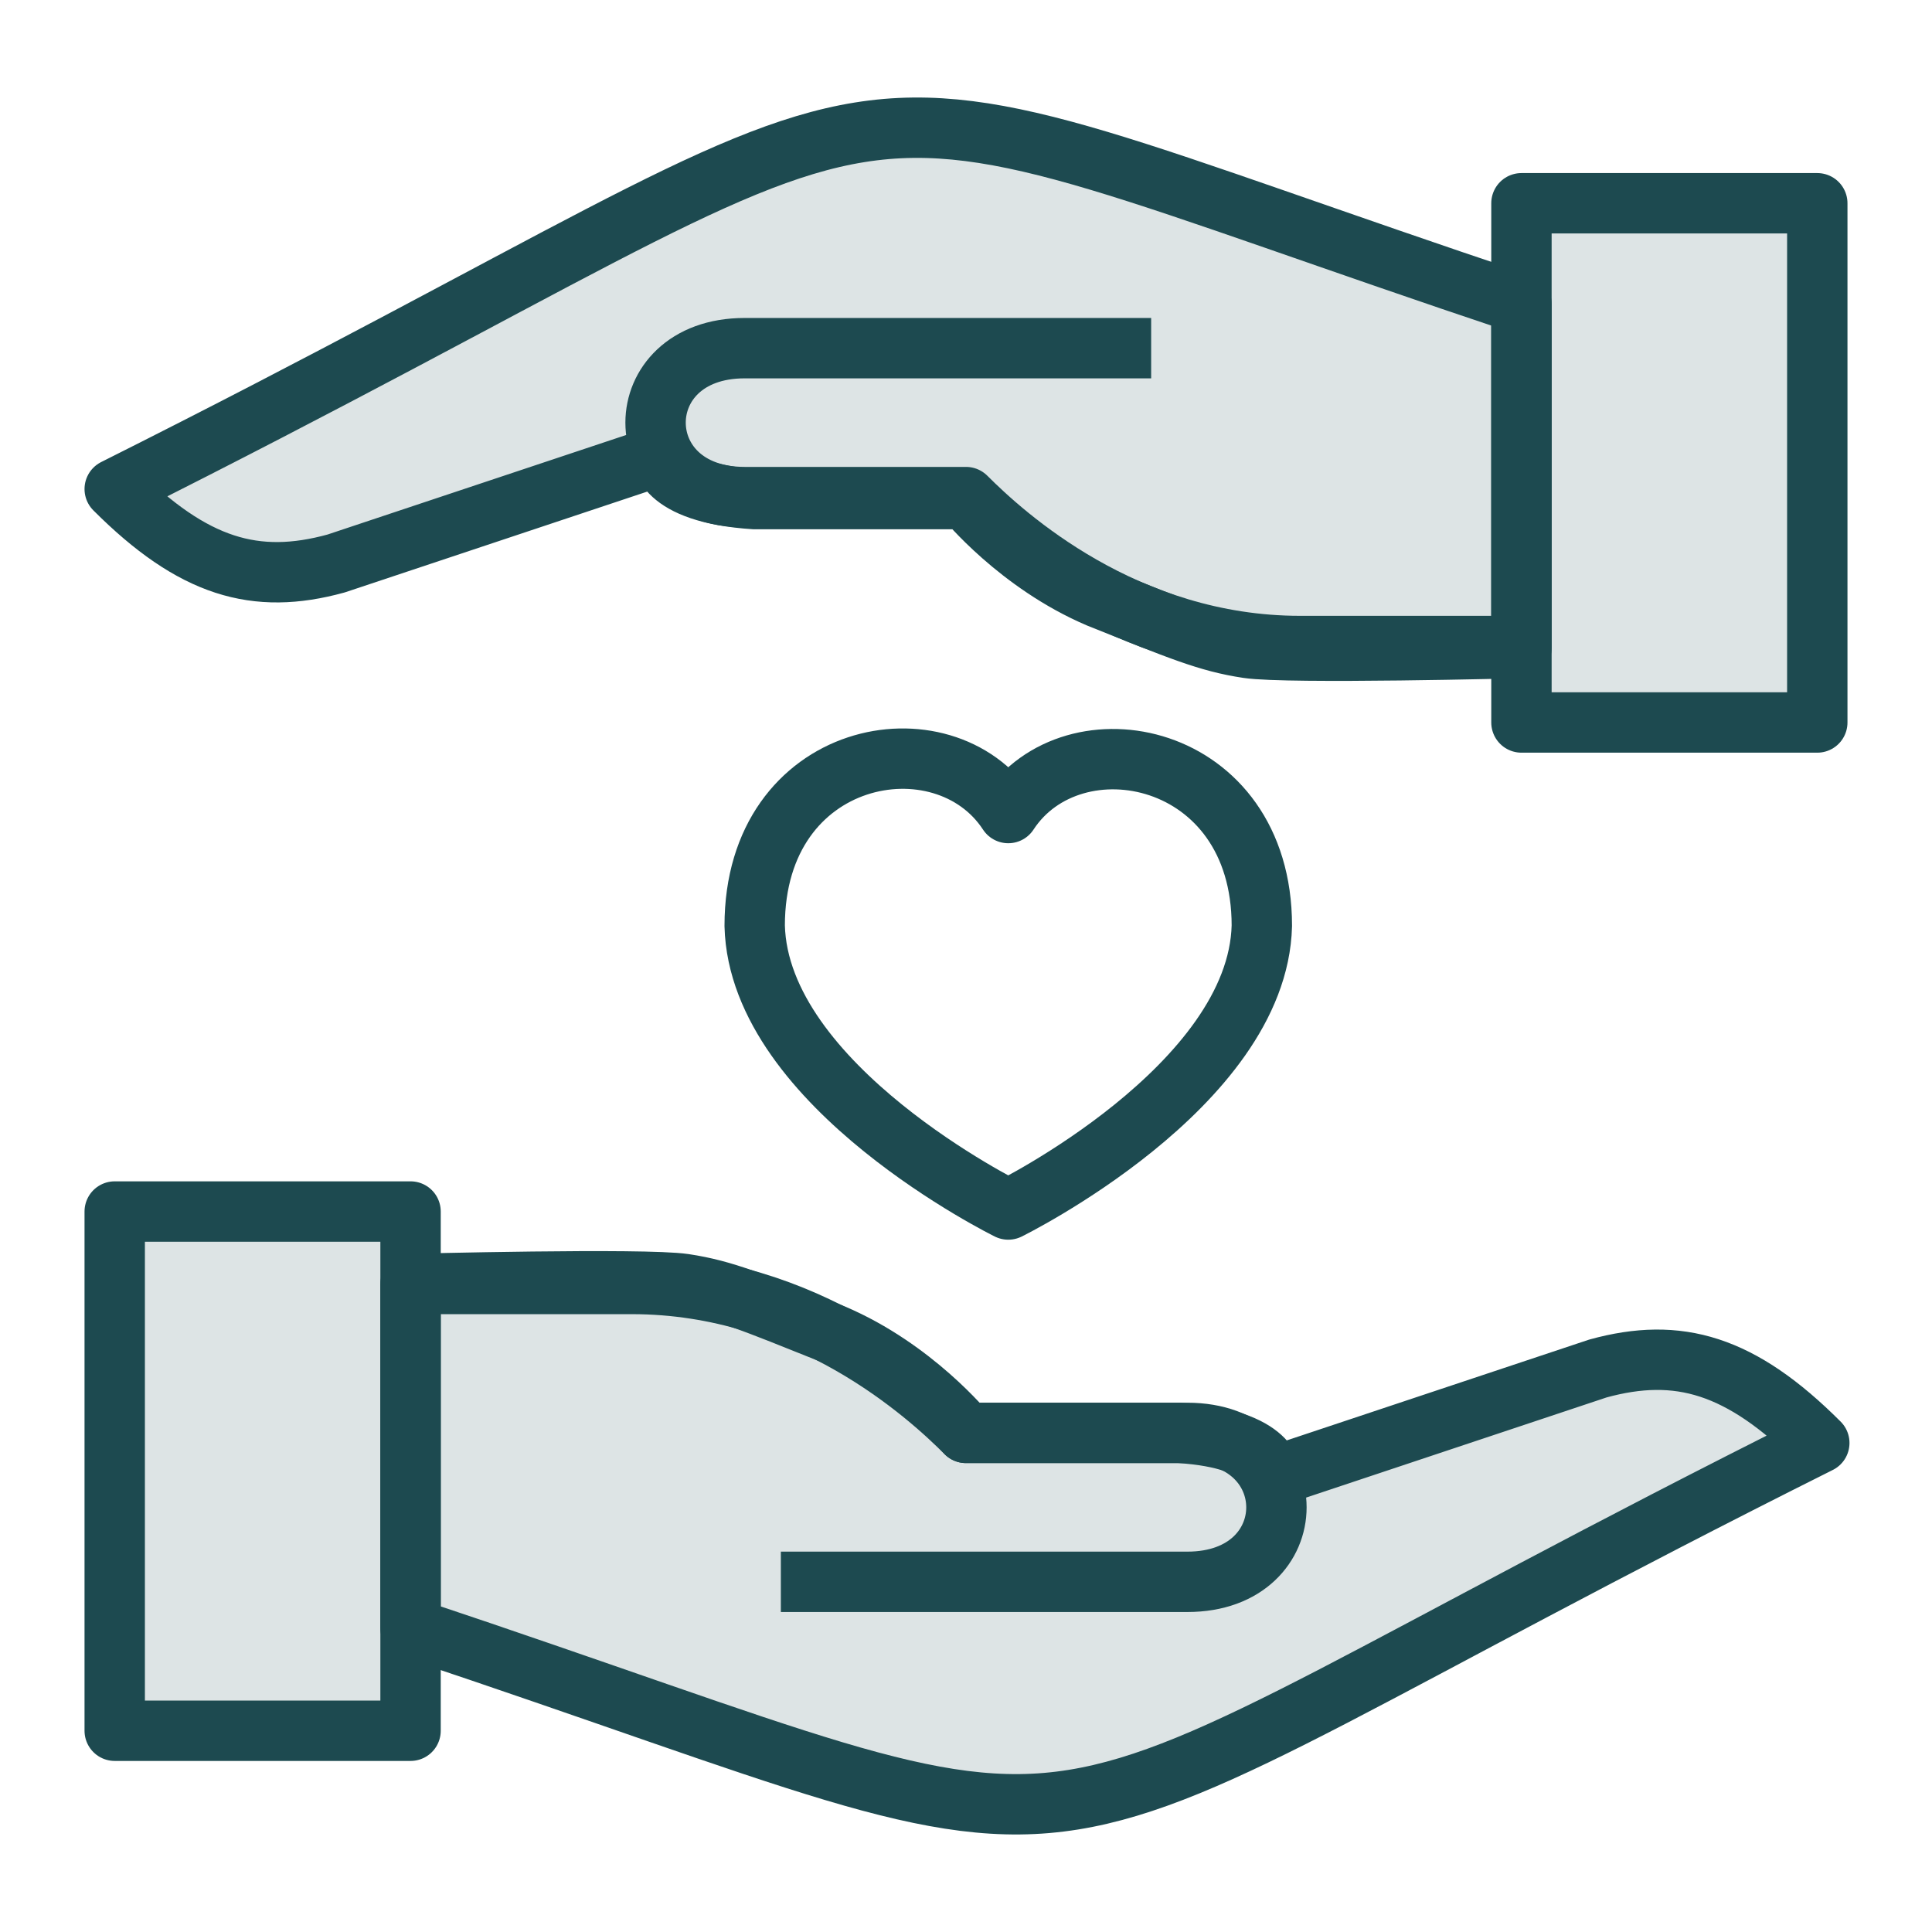
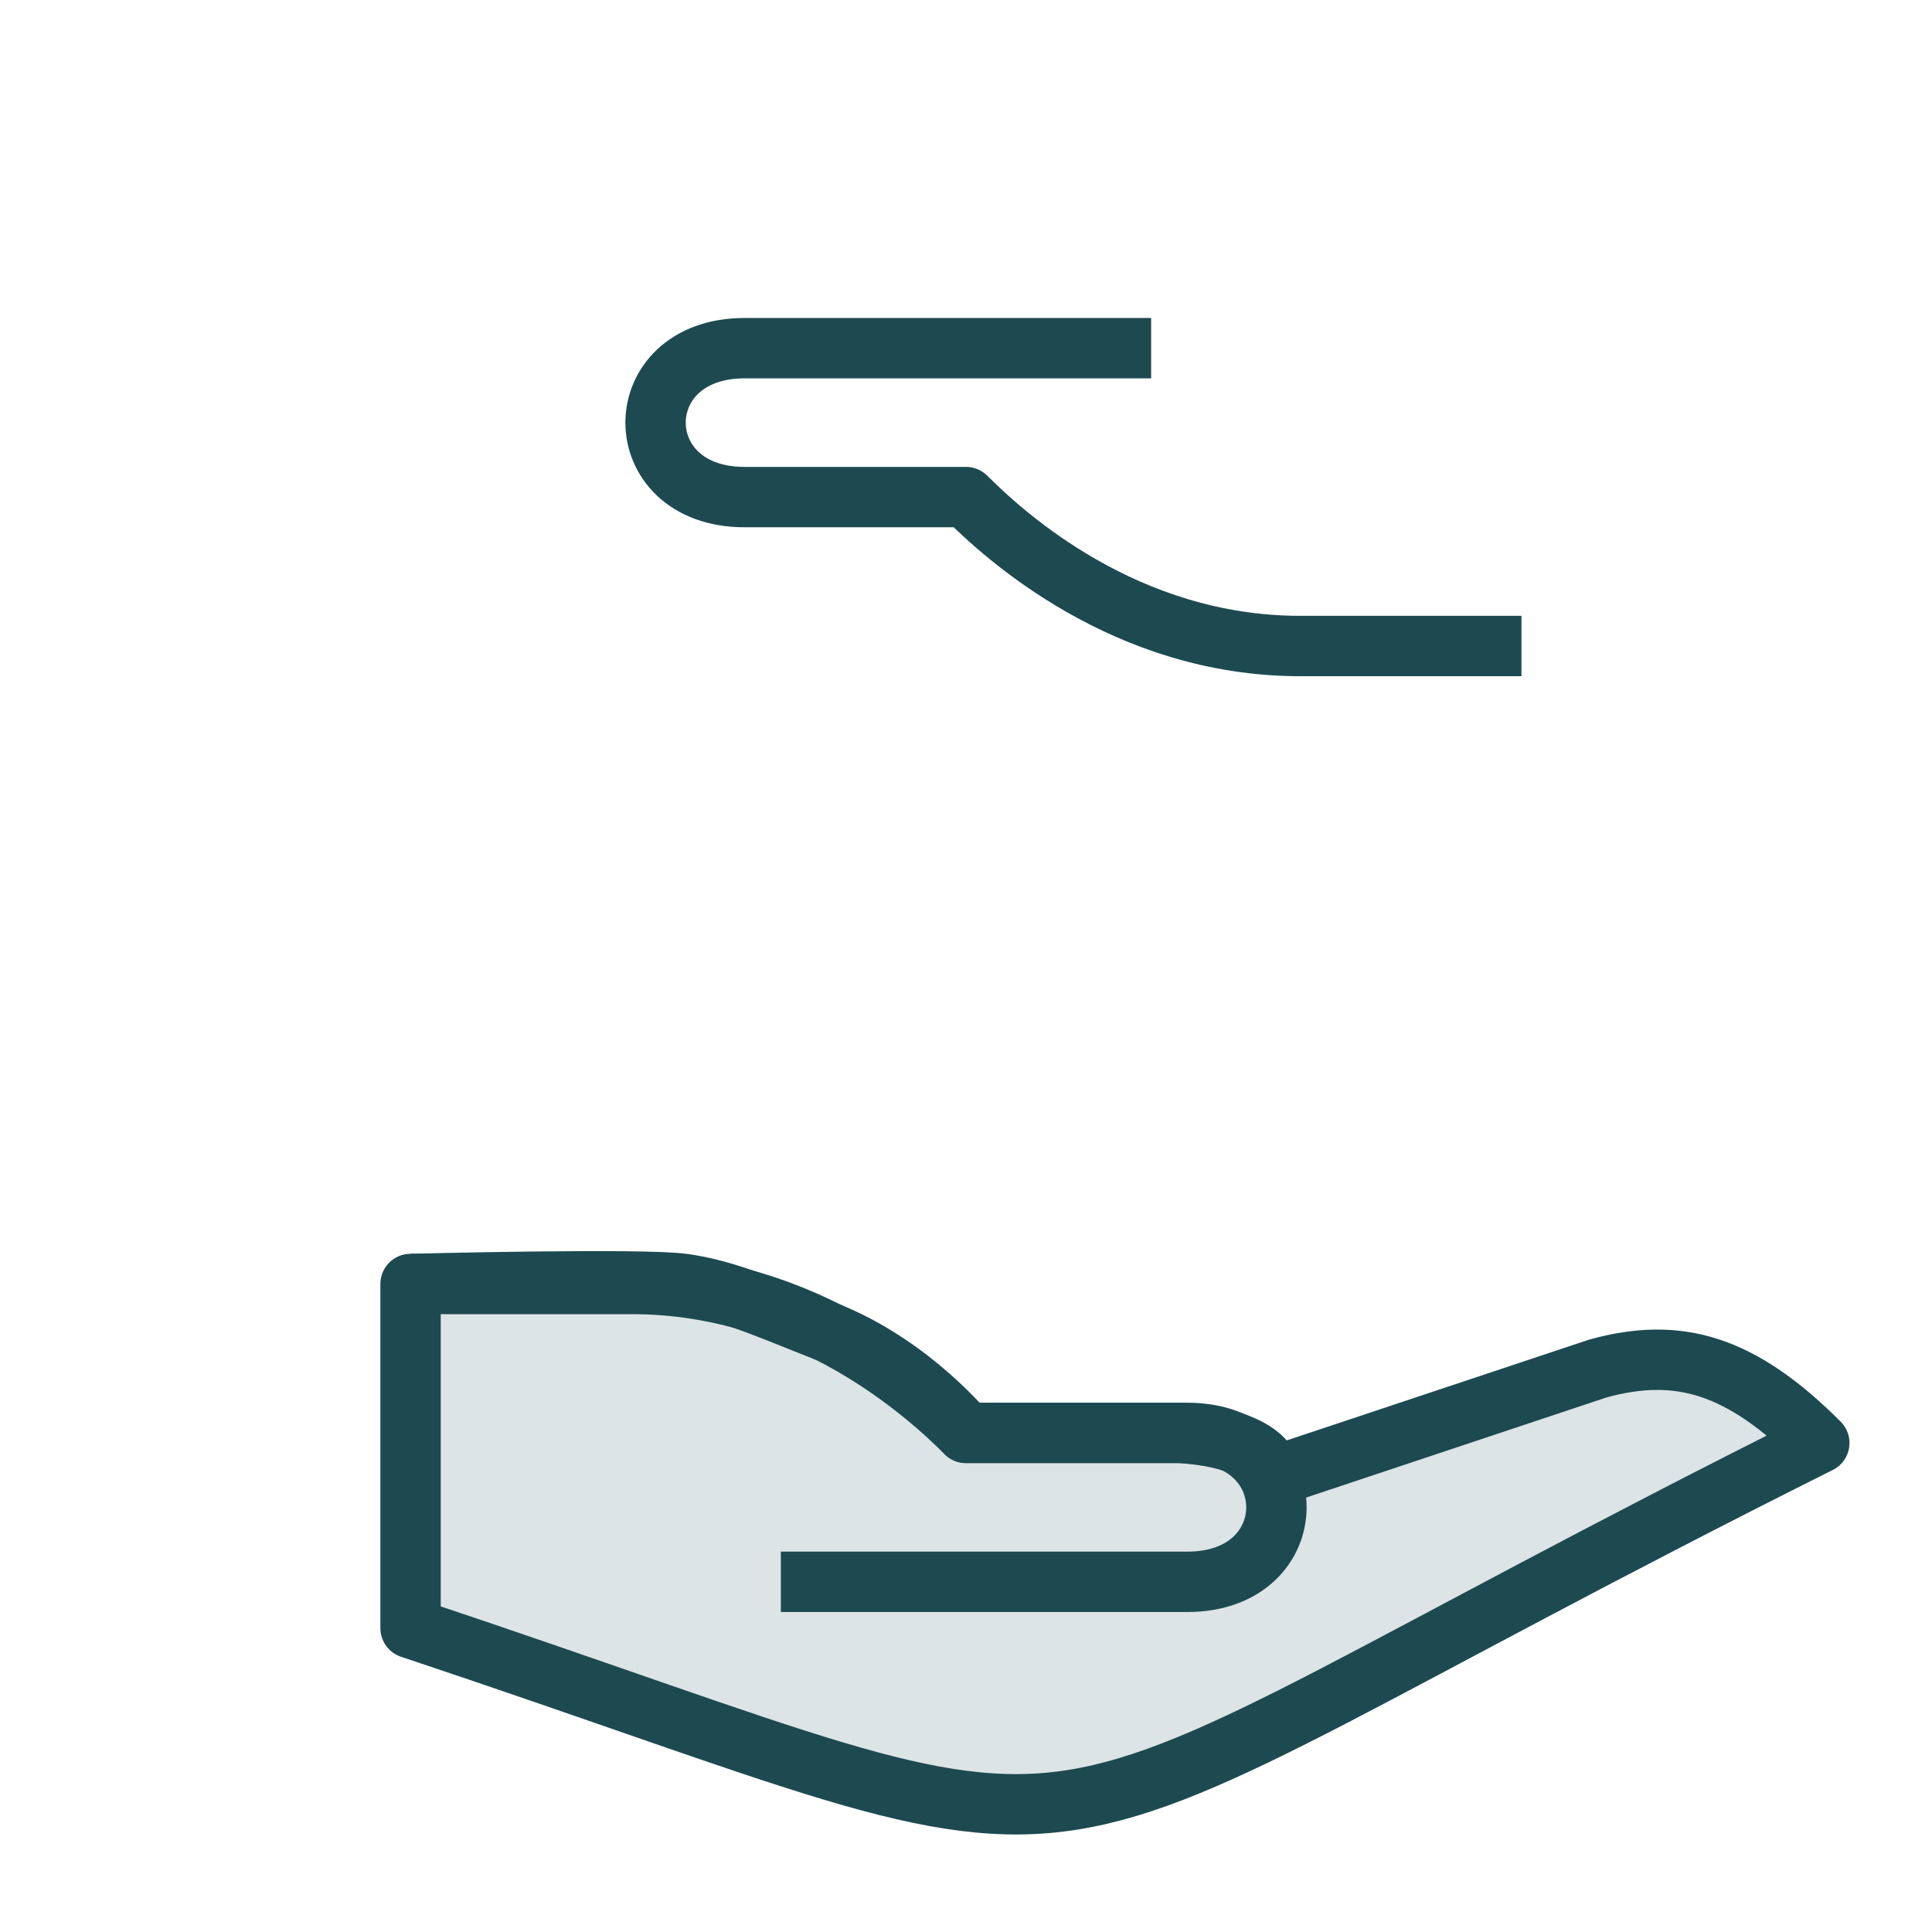
<svg xmlns="http://www.w3.org/2000/svg" version="1.1" id="Layer_1" x="0px" y="0px" viewBox="0 0 96 96" style="enable-background:new 0 0 96 96;" xml:space="preserve">
  <style type="text/css">
	.st0{fill:none;stroke:#1D4A50;stroke-width:3;stroke-linejoin:round;stroke-miterlimit:10;}
	.st1{fill:#1D4A50;fill-opacity:0.15;stroke:#1D4A50;stroke-width:3;stroke-linejoin:round;stroke-miterlimit:10;}
</style>
  <g>
-     <path class="st0" d="M50.1,40.4c-3.2-4.9-12.6-3.2-12.6,5.6c0.2,8,12.6,14.1,12.6,14.1s12.4-6.1,12.6-14.1   C62.7,37.3,53.3,35.5,50.1,40.4z" />
-     <rect x="75.6" y="10.1" class="st1" width="14.7" height="25.8" />
    <path class="st0" d="M75.6,32.1h-11c-8.7,0-14.7-5.5-16.6-7.4c0,0-5.5,0-11,0c-5.9,0-5.9-7.4,0-7.4h20.2" />
-     <path class="st1" d="M75.6,15.1C37,2.2,49.8,2.2,5.7,24.3c3.9,3.9,7,4.8,11,3.7l16.2-5.4c0,0-0.1,1.9,4.6,2.2H48   c0,0,2.6,3.2,6.6,4.9c4,1.6,5.4,2.2,7.4,2.5c2,0.3,13.6,0,13.6,0V15.1z" />
-     <rect x="5.7" y="60.2" class="st1" width="14.7" height="25.8" />
    <path class="st0" d="M20.4,63.8h11c8.7,0,14.7,5.5,16.6,7.4c0,0,5.5,0,11,0c5.9,0,5.9,7.4,0,7.4H38.8" />
    <path class="st1" d="M20.4,80.9c38.7,12.9,25.8,12.9,70-9.2c-3.9-3.9-7-4.8-11-3.7l-16.2,5.4c0,0,0.1-1.9-4.6-2.2H48   c0,0-2.6-3.2-6.6-4.9c-4-1.6-5.4-2.2-7.4-2.5c-2-0.3-13.6,0-13.6,0L20.4,80.9z" />
  </g>
</svg>